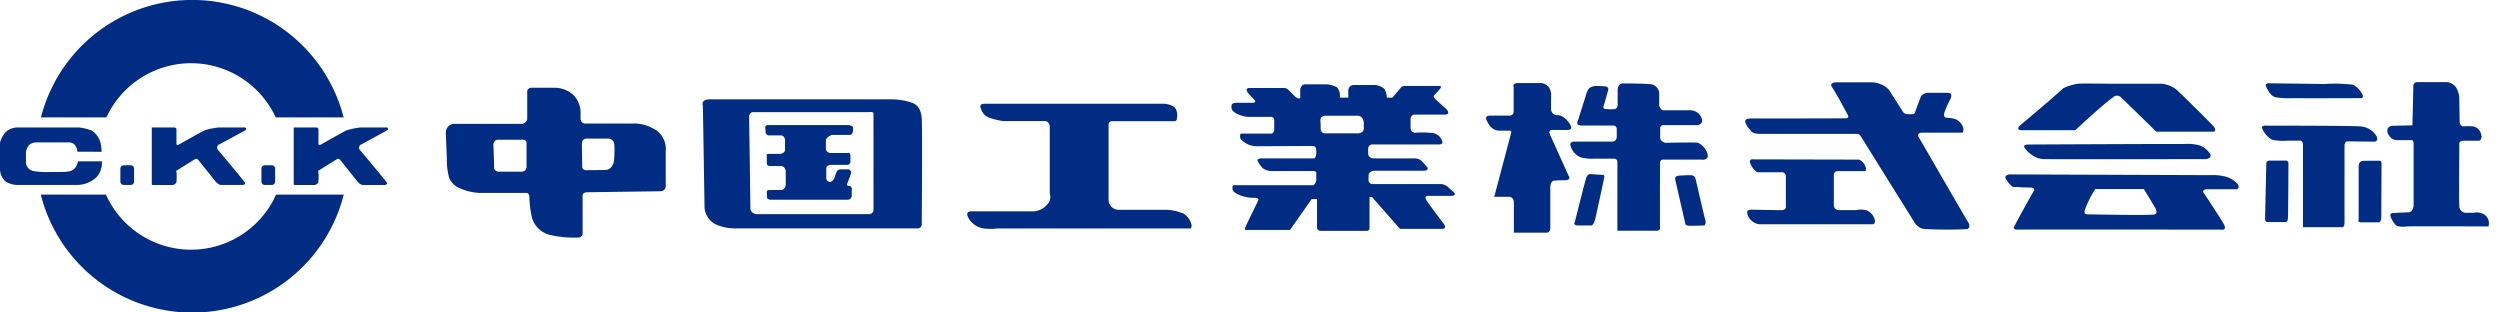
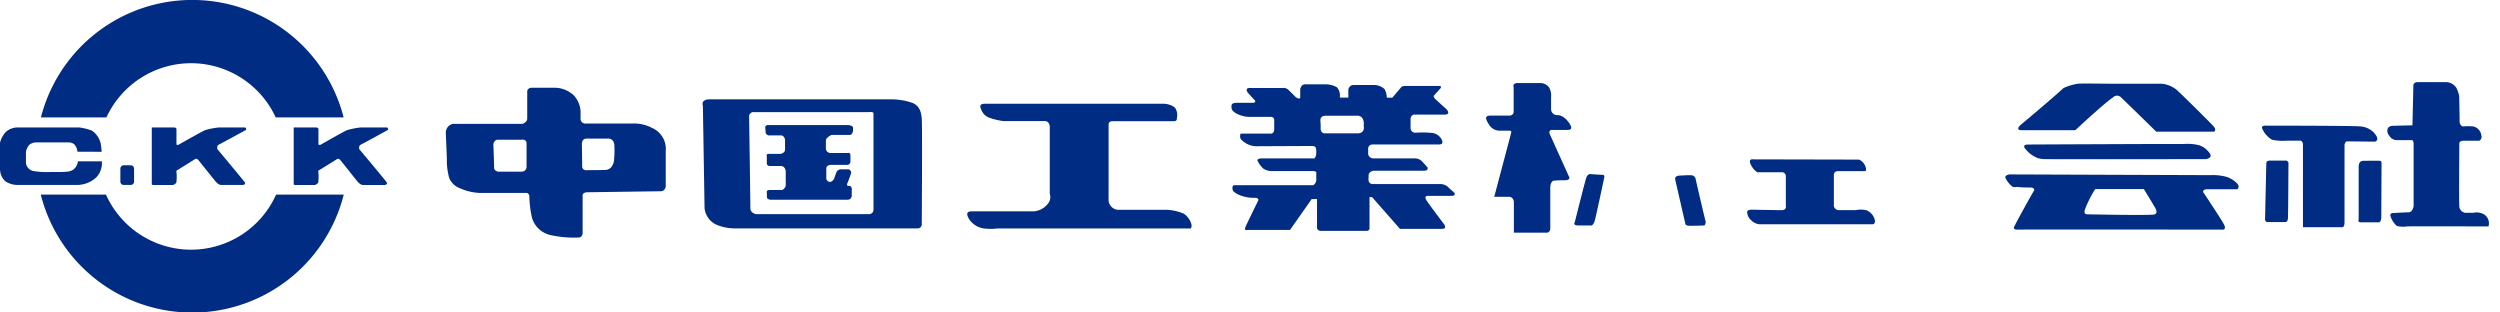
<svg xmlns="http://www.w3.org/2000/svg" id="bnr_ckk_chugoku" width="200" height="25" viewBox="0 0 200 25">
  <defs>
    <clipPath id="clip-path">
      <rect id="長方形_1356" data-name="長方形 1356" width="200" height="25" fill="none" />
    </clipPath>
  </defs>
  <g id="グループ_3461" data-name="グループ 3461" transform="translate(0 0)" clip-path="url(#clip-path)">
    <path id="パス_9739" data-name="パス 9739" d="M40.731,8.017a3.1,3.1,0,0,0-1.716-.4h-3.7a.383.383,0,0,1-.4-.347v-.4a2.049,2.049,0,0,0-.563-1.53,2.268,2.268,0,0,0-1.5-.59H30.971a.358.358,0,0,0-.322.241V7.214c0,.3-.375.43-.375.43H24.7a.714.714,0,0,0-.565.724l.083,2.038a5.389,5.389,0,0,0,.185,1.553,1.494,1.494,0,0,0,.862.833,4.3,4.3,0,0,0,1.555.374h3.752c.217,0,.244.242.244.242a8.951,8.951,0,0,0,.211,1.742,2,2,0,0,0,1.4,1.367,8.549,8.549,0,0,0,2.333.216c.293,0,.319-.324.319-.324V13.38c0-.267.349-.267.349-.267s5.552-.08,5.9-.08.4-.377.4-.377V9.814a1.825,1.825,0,0,0-.992-1.8M30.154,11.464H28.317S28,11.41,28,11.149s-.061-1.9-.061-1.9.081-.337.334-.337h1.866s.455-.093.455.282v1.824a.39.39,0,0,1-.442.442m7.441-.952a.957.957,0,0,1-.161.51.611.611,0,0,1-.43.3c-.16.027-1.5.027-1.5.027s-.457.08-.457-.3-.025-1.769-.025-1.769-.027-.457.374-.457h1.663s.538-.08.565.563a8.27,8.27,0,0,1-.027,1.126" transform="translate(11.53 2.268)" fill="#002c83" />
    <path id="パス_9740" data-name="パス 9740" d="M55.569,6.936c-.055-.777-.322-1.071-.7-1.259a5.146,5.146,0,0,0-1.8-.3H38.622c-.777,0-.563.51-.563.51l.134,8.206a1.666,1.666,0,0,0,.838,1.259A3.67,3.67,0,0,0,40.6,15.7H55.219a.322.322,0,0,0,.35-.349s.052-7.642,0-8.421M51.708,14.2a.355.355,0,0,1-.362.362H42.322s-.463-.081-.463-.463-.1-7.3-.1-7.3a.346.346,0,0,1,.375-.4H51.36s.347-.055.347.108Z" transform="translate(18.172 2.571)" fill="#002c83" />
    <path id="パス_9741" data-name="パス 9741" d="M48.046,6.771H41.625a.193.193,0,0,0-.2.2s.034.322.034.421.208.205.208.205h1.008c.284,0,.335.338.335.338v.81c0,.247-.327.327-.327.327h-.927c-.313,0-.205.205-.205.205v.569c0,.167.2.2.2.2h.924c.337,0,.39.389.39.389v1.153c0,.214-.269.377-.269.377H41.8c-.349,0-.241.241-.241.241v.322c0,.186.267.214.267.214H48a.324.324,0,0,0,.347-.322V11.9c0-.161-.053-.267-.267-.267s-.055-.27-.055-.27.216-.562.269-.749-.186-.3-.186-.3h-.618a.387.387,0,0,0-.375.242s-.081.214-.161.455a.5.5,0,0,1-.306.307.311.311,0,0,1-.337-.337v-.724c0-.319.375-.3.375-.3h1.246c.362,0,.309-.309.309-.309v-.43c0-.294-.216-.214-.216-.214H46.708a.382.382,0,0,1-.43-.429V8.017c0-.267.455-.457.455-.457h1.45c.239,0,.267-.349.267-.349V7c0-.216-.4-.228-.4-.228" transform="translate(19.793 3.235)" fill="#002c83" />
    <path id="パス_9742" data-name="パス 9742" d="M53.736,5.617h14.4s.726.053.913.43a1.05,1.05,0,0,1,.08.723s.055.242-.241.242H63.925s-.257.03-.257.257v5.936a.814.814,0,0,0,.893.893H68.35a4.064,4.064,0,0,1,1.342.315,1.52,1.52,0,0,1,.618.912.621.621,0,0,1-.056.267H54.781a4.448,4.448,0,0,1-1.1,0,1.708,1.708,0,0,1-1.1-.643c-.188-.269-.43-.724.108-.724h4.986a1.574,1.574,0,0,0,1.073-.538.857.857,0,0,0,.214-.884V7.414S58.938,7,58.549,7H55.237a5.389,5.389,0,0,1-1.154-.282,1.1,1.1,0,0,1-.615-.669c-.108-.216-.106-.43.267-.43" transform="translate(25.019 2.684)" fill="#002c83" />
    <path id="パス_9743" data-name="パス 9743" d="M84.494,13.234s-.393-.335-.548-.494a.988.988,0,0,0-.486-.194H78c-.467,0-.366-.48-.366-.48v-.2c0-.33.39-.389.39-.389h4.043c.408,0,.273-.272.273-.272s-.369-.427-.525-.565a.881.881,0,0,0-.448-.149H78.034a.41.41,0,0,1-.434-.433v-.34a.334.334,0,0,1,.341-.34h5.307c.332,0,.332-.174.254-.352a.98.98,0,0,0-.72-.563,7.78,7.78,0,0,0-1.351-.028A.386.386,0,0,1,80.994,8V7.3a.357.357,0,0,1,.251-.312h2.471c.545,0,.155-.427.155-.427l-.817-.737c-.232-.214-.214-.333-.214-.333l.526-.582c.174-.2-.059-.214-.059-.214H80.586c-.312,0-.369.136-.369.136l-.681.8h-.448a1.342,1.342,0,0,0-.174-.68,1.249,1.249,0,0,0-.836-.331H76.463a.424.424,0,0,0-.448.448V5.63h-.68a1.523,1.523,0,0,0,0-.31A.993.993,0,0,0,75.1,4.8a1.88,1.88,0,0,0-.856-.233H72.556c-.331,0-.389.389-.389.389v.632c0,.262-.359,0-.359,0l-.6-.594a.57.57,0,0,0-.446-.136H68.123c-.427,0-.157.369-.157.369l.585.641c.077.157-.137.174-.137.174H67.149c-.426,0-.485.118-.485.293s0,.331.389.565a2.557,2.557,0,0,0,.972.272h1.807a.249.249,0,0,1,.254.254V8.14c0,.33-.214.369-.214.369h-2.14c-.446,0-.347,0-.369.174s0,.293.43.582a1.706,1.706,0,0,0,.971.254s4-.019,4.336-.019.35.155.35.523-.155.467-.155.467H69.133c-.563,0-.35.254-.35.254a2.061,2.061,0,0,0,.427.563,1.285,1.285,0,0,0,.74.2h3.266c.312,0,.233.233.233.233v.369a.555.555,0,0,1-.233.525H66.9s-.157-.019-.157.213.04.312.488.545a3.069,3.069,0,0,0,1.323.254c.27,0,.27.174.27.174s-.681,1.4-.952,1.963,0,.429,0,.429h3.48l1.731-2.469h.427v2.276c0,.253.273.27.273.27h3.674a.237.237,0,0,0,.253-.155V13.584h.2l2.236,2.546H83.5c.448,0,.176-.369.176-.369S82.627,14.381,82.3,13.9s.136-.408.136-.408H84.24c.43,0,.254-.254.254-.254m-7.782-4.75H74.168s-.368.044-.368-.4a5.876,5.876,0,0,0-.019-.6s-.059-.408.408-.408h2.43s.633-.117.633.632c-.009.319,0,.242,0,.242s.115.539-.539.539" transform="translate(31.852 2.18)" fill="#002c83" />
    <path id="パス_9744" data-name="パス 9744" d="M82.341,8.307h-.875a1.013,1.013,0,0,1-.758-.446c-.273-.429-.448-.76.1-.76h1.535s.31-.019.31-.31V4.829s-.136-.333.331-.333h1.866a.909.909,0,0,1,.624.333,1.265,1.265,0,0,1,.173.8V6.636a.491.491,0,0,0,.526.427c.485,0,.933.582,1.039.836.068.134.127.349-.281.349H85.645s-.213.078-.1.333,1.516,3.362,1.516,3.362.253.333-.369.333a7.03,7.03,0,0,0-.876.037s-.232.1-.232.565v3.306s-.038.282-.282.282H82.67v-2.48s-.038-.389-.389-.389H81.1l1.36-5.134s.04-.155-.115-.155" transform="translate(38.439 2.148)" fill="#002c83" />
-     <path id="パス_9745" data-name="パス 9745" d="M87.22,4.717a1.088,1.088,0,0,0-.7.174,1.728,1.728,0,0,0-.291.662s-.429,1.34-.563,1.788c-.059.2-.313.544.3.544h2.48a.269.269,0,0,1,.275.273V8.8a.363.363,0,0,1-.372.369H85.254s-.35.019-.213.389a1.4,1.4,0,0,0,.816.876,3.519,3.519,0,0,0,1.051.1H88.52a.247.247,0,0,1,.253.253V16.3h3.21s.213-.077.2-.2,0-5.279,0-5.279.047-.214.223-.214H95.52a.477.477,0,0,0,.427-.117c.155-.174-.038-.563-.136-.718a1.5,1.5,0,0,0-.584-.507c-.134-.056-2.605,0-2.605,0s-.427-.077-.427-.427v-.72a.253.253,0,0,1,.272-.27h2.771s.321-.1.321-.352a.97.97,0,0,0-.486-.718,1.318,1.318,0,0,0-.622-.118H92.429a.461.461,0,0,1-.31-.485v-.9a.776.776,0,0,0-.681-.7c-.622-.059-2.217-.059-2.217-.059s-.427-.038-.427.565V6.272s-.021.254-.235.293a3.03,3.03,0,0,1-.622,0s-.366.04-.27-.233.369-1.284.369-1.284a.217.217,0,0,0-.2-.29,5.125,5.125,0,0,0-.621-.04" transform="translate(40.618 2.16)" fill="#002c83" />
    <path id="パス_9746" data-name="パス 9746" d="M87.562,9.491l-1.011-.059s-.254-.1-.389.333-.9,3.5-.9,3.5-.2.272.273.272h1.07s.174-.04.29-.505.721-3.325.721-3.325.056-.155-.059-.214" transform="translate(40.722 4.502)" fill="#002c83" />
    <path id="パス_9747" data-name="パス 9747" d="M90.943,9.523s-.31.04-.253.31.8,3.5.8,3.5-.019.174.273.194,1.262-.019,1.262-.019A.412.412,0,0,0,93.1,13.1c-.078-.253-.8-3.4-.8-3.4a.411.411,0,0,0-.31-.211c-.214-.022-1.051.037-1.051.037" transform="translate(43.329 4.53)" fill="#002c83" />
-     <path id="パス_9748" data-name="パス 9748" d="M94.868,7.354s-.545-.019-.352.389a1.541,1.541,0,0,0,.409.563s.019.273.777.273h7.68a.368.368,0,0,1,.331.174c.117.2,4.277,6.864,4.277,6.864a1.142,1.142,0,0,0,.721.563,31.274,31.274,0,0,0,3.5.019c.115,0,.312-.213.115-.523s-4.006-6.9-4.006-6.9-.1-.293.313-.293h3.247a.878.878,0,0,0,.058-.31,1.063,1.063,0,0,0-.913-.836c-.136-.018-.505-.058-.505-.058s-.214-.038-.1-.427a8.377,8.377,0,0,1,.485-1.091s.233-.467-.231-.467h-1.654s-.409.078-.505.333-.467,1.262-.467,1.262a.185.185,0,0,1-.176.117h-.445a.417.417,0,0,1-.334-.194c-.114-.2-.932-1.459-.932-1.459a1.485,1.485,0,0,0-.581-.622,2.11,2.11,0,0,0-1.128-.272h-2.626s-.7-.038-.389.409S102.647,7,102.647,7s.229.313-.1.331-7.68.019-7.68.019" transform="translate(45.14 2.129)" fill="#002c83" />
    <path id="パス_9749" data-name="パス 9749" d="M95.091,8.629s-.369-.077-.273.273a1.494,1.494,0,0,0,.547.737c.1.04-.078.021.408.021h1.633a.316.316,0,0,1,.272.31v2.353s.1.369-.35.369-2.41-.038-2.41-.038-.293,0-.333.155a.888.888,0,0,0,.333.7,1.039,1.039,0,0,0,.856.31h8.885s.233-.058.117-.409a1.124,1.124,0,0,0-.622-.7,1.893,1.893,0,0,0-.875-.019h-1.342a.394.394,0,0,1-.418-.418v-2.4a.29.29,0,0,1,.3-.3H104s.174-.015.058-.325a.921.921,0,0,0-.525-.6Z" transform="translate(45.189 4.12)" fill="#002c83" />
    <path id="パス_9750" data-name="パス 9750" d="M109.387,7.885s-.369.371.136.371h4.3s2.217-2.081,3.013-2.625a.446.446,0,0,1,.622-.022c.117.1,2.839,2.762,2.839,2.762h4.628s.232-.136-.059-.446-2.042-2.062-2.935-2.9a2.283,2.283,0,0,0-1.169-.486h-3.674c-1.049,0-2.722-.038-3.072,0a4.266,4.266,0,0,0-1.147.35c-.739.7-3.48,2.994-3.48,2.994" transform="translate(52.203 2.161)" fill="#002c83" />
    <path id="パス_9751" data-name="パス 9751" d="M109.876,7.839s-.467-.019-.233.31a2.428,2.428,0,0,0,1.03.779,2.377,2.377,0,0,0,.7.077c.251.019,12.734,0,12.734,0s.526-.059.35-.408a1.649,1.649,0,0,0-.875-.7,3.852,3.852,0,0,0-1.265-.1c-.408-.019-12.443.04-12.443.04" transform="translate(52.356 3.725)" fill="#002c83" />
    <path id="パス_9752" data-name="パス 9752" d="M126.325,9.657A4.04,4.04,0,0,0,125,9.5c-.369,0-16.118-.059-16.118-.059s-.409.058-.31.291a1.954,1.954,0,0,0,.544.681c.155.1.331,0,.505.038s1.03.04,1.03.04.331.058.176.291-1.38,2.45-1.577,2.877c-.077.2.233.2.233.2.681-.021,16.509,0,16.509,0s.253-.021.059-.409-1.673-2.605-1.673-2.605-.021-.213.29-.213h2.413s.136-.021.136-.233-.467-.584-.894-.739m-5.911,2.994c-.817.077-4.977-.019-5.251-.019s-.331-.136-.213-.448a9,9,0,0,1,.8-1.575h3.89s.875,1.42.952,1.595.136.408-.174.448" transform="translate(51.87 4.512)" fill="#002c83" />
-     <path id="パス_9753" data-name="パス 9753" d="M123.011,4.51s-.505-.059-.31.31.369.681.7.8a6.464,6.464,0,0,0,1.459.078c.525.021,5.444,0,5.444,0a.157.157,0,0,0,.117-.213,1.654,1.654,0,0,0-.779-.856,11.785,11.785,0,0,0-2.351-.058c-.953-.022-4.278-.059-4.278-.059" transform="translate(58.605 2.153)" fill="#002c83" />
    <path id="パス_9754" data-name="パス 9754" d="M122.778,6.8s-.448-.04-.293.273a1.933,1.933,0,0,0,.76.854,4.057,4.057,0,0,0,1.2.078h1.108s.176.056.176.33v6.592h3.188s.137-.038.137-.408V8.335s.038-.273.214-.273,2.118.021,2.118.021a.251.251,0,0,0,.273-.136c.077-.174-.1-.408-.253-.584a1.68,1.68,0,0,0-1.11-.5c-.6-.059-7.524-.059-7.524-.059" transform="translate(58.508 3.248)" fill="#002c83" />
    <path id="パス_9755" data-name="パス 9755" d="M122.97,8.693s-.253,0-.253.214-.1,4.472-.1,4.472-.019.233.2.233h1.439s.174.018.194-.331.038-4.433.038-4.433-.077-.155-.176-.155Z" transform="translate(58.588 4.153)" fill="#002c83" />
    <path id="パス_9756" data-name="パス 9756" d="M128.044,8.709a.336.336,0,0,0-.293.174.811.811,0,0,0-.058.369v4.123s-.117.253.176.253h1.436s.2.018.2-.486.018-4.259.018-4.259,0-.155-.115-.174-1.361,0-1.361,0" transform="translate(61.001 4.157)" fill="#002c83" />
    <path id="パス_9757" data-name="パス 9757" d="M131.242,7.9l-1.633.04s-.253.038-.331.194a.568.568,0,0,0,.117.6.7.7,0,0,0,.585.349h1.243s.117.059.117.293v5s-.078.485-.408.485-1.225.059-1.225.059-.293-.021-.214.253a1.7,1.7,0,0,0,.505.777,2.1,2.1,0,0,0,.816.04c.313-.021,6.514,0,6.514,0a.847.847,0,0,0-.31-.935,1.164,1.164,0,0,0-.9-.155h-.655a.572.572,0,0,1-.465-.466c-.04-.389,0-5.016,0-5.016s-.075-.284.352-.284h1.246a.355.355,0,0,0,.163-.427.836.836,0,0,0-.655-.72,6.421,6.421,0,0,0-.853,0,.424.424,0,0,1-.229-.395c0-.3-.033-2-.033-2a2.262,2.262,0,0,0-.229-.687,1,1,0,0,0-.887-.46h-2.227s-.328,0-.328.294-.072,3.16-.072,3.16" transform="translate(61.749 2.125)" fill="#002c83" />
    <path id="パス_9758" data-name="パス 9758" d="M14.225,5.057A7.461,7.461,0,0,1,21,9.394h5.434a12.5,12.5,0,0,0-24.218,0H7.456a7.463,7.463,0,0,1,6.768-4.337" transform="translate(1.057 0)" fill="#002c83" />
    <path id="パス_9759" data-name="パス 9759" d="M14.227,14.941a7.457,7.457,0,0,1-6.805-4.407H2.207a12.5,12.5,0,0,0,24.239,0H21.034a7.456,7.456,0,0,1-6.807,4.407" transform="translate(1.055 5.033)" fill="#002c83" />
    <path id="パス_9760" data-name="パス 9760" d="M6.193,8.843a.951.951,0,0,0-.222-.56.63.63,0,0,0-.46-.186H2.833a.9.9,0,0,0-.5.2,1.243,1.243,0,0,0-.257.542v.77a.718.718,0,0,0,.134.482.8.8,0,0,0,.412.285,6.452,6.452,0,0,0,1.435.087c1.145,0,1.519.021,1.828-.207a1,1,0,0,0,.35-.647H8.149a1.668,1.668,0,0,1-.43,1.268,2.266,2.266,0,0,1-1.463.619H1.3a1.777,1.777,0,0,1-.887-.3A1.378,1.378,0,0,1,0,10.21c0-.279,0-2.078,0-2.078a1.935,1.935,0,0,1,.482-.89,1.448,1.448,0,0,1,.9-.343H6.332a4.337,4.337,0,0,1,1.03.259,1.74,1.74,0,0,1,.689,1,4.821,4.821,0,0,1,.078.687Z" transform="translate(0 3.297)" fill="#002c83" />
    <path id="パス_9761" data-name="パス 9761" d="M8.218,6.9v4.527s-.031.068.123.075,1.581,0,1.581,0a.555.555,0,0,0,.259-.183,3.775,3.775,0,0,0,0-.953l1.512-.941s.129-.077.273.108S13.3,11.195,13.3,11.195s.228.306.471.306h1.742s.262-.037.136-.222-2.184-2.644-2.184-2.644-.066-.273.1-.352S15.753,7.1,15.753,7.1s.059-.2-.111-.2h-2.06a6.093,6.093,0,0,0-1.1.217c-.293.126-2.127,1.167-2.127,1.167s-.163.061-.163-.058V7.017A.2.2,0,0,0,10,6.9Z" transform="translate(3.925 3.296)" fill="#002c83" />
    <path id="パス_9762" data-name="パス 9762" d="M15.9,6.9v4.527s-.031.068.123.075,1.581,0,1.581,0a.525.525,0,0,0,.256-.183,3.517,3.517,0,0,0,0-.953l1.519-.941s.124-.077.272.108,1.327,1.664,1.327,1.664.231.306.473.306H23.2s.254-.037.132-.222-2.187-2.644-2.187-2.644-.059-.273.108-.352S23.435,7.1,23.435,7.1s.065-.2-.111-.2H21.265a6.151,6.151,0,0,0-1.1.217c-.291.126-2.118,1.167-2.118,1.167s-.167.061-.167-.058V7.017a.2.2,0,0,0-.191-.118Z" transform="translate(7.596 3.296)" fill="#002c83" />
    <path id="パス_9763" data-name="パス 9763" d="M7.613,10.256a.268.268,0,0,1-.267.266H6.788a.271.271,0,0,1-.272-.266V9.217a.269.269,0,0,1,.272-.269h.557a.266.266,0,0,1,.267.269Z" transform="translate(3.113 4.275)" fill="#002c83" />
-     <path id="パス_9764" data-name="パス 9764" d="M15.25,10.256a.268.268,0,0,1-.267.266h-.557a.269.269,0,0,1-.272-.266V9.217a.267.267,0,0,1,.272-.269h.557a.266.266,0,0,1,.267.269Z" transform="translate(6.762 4.275)" fill="#002c83" />
  </g>
</svg>